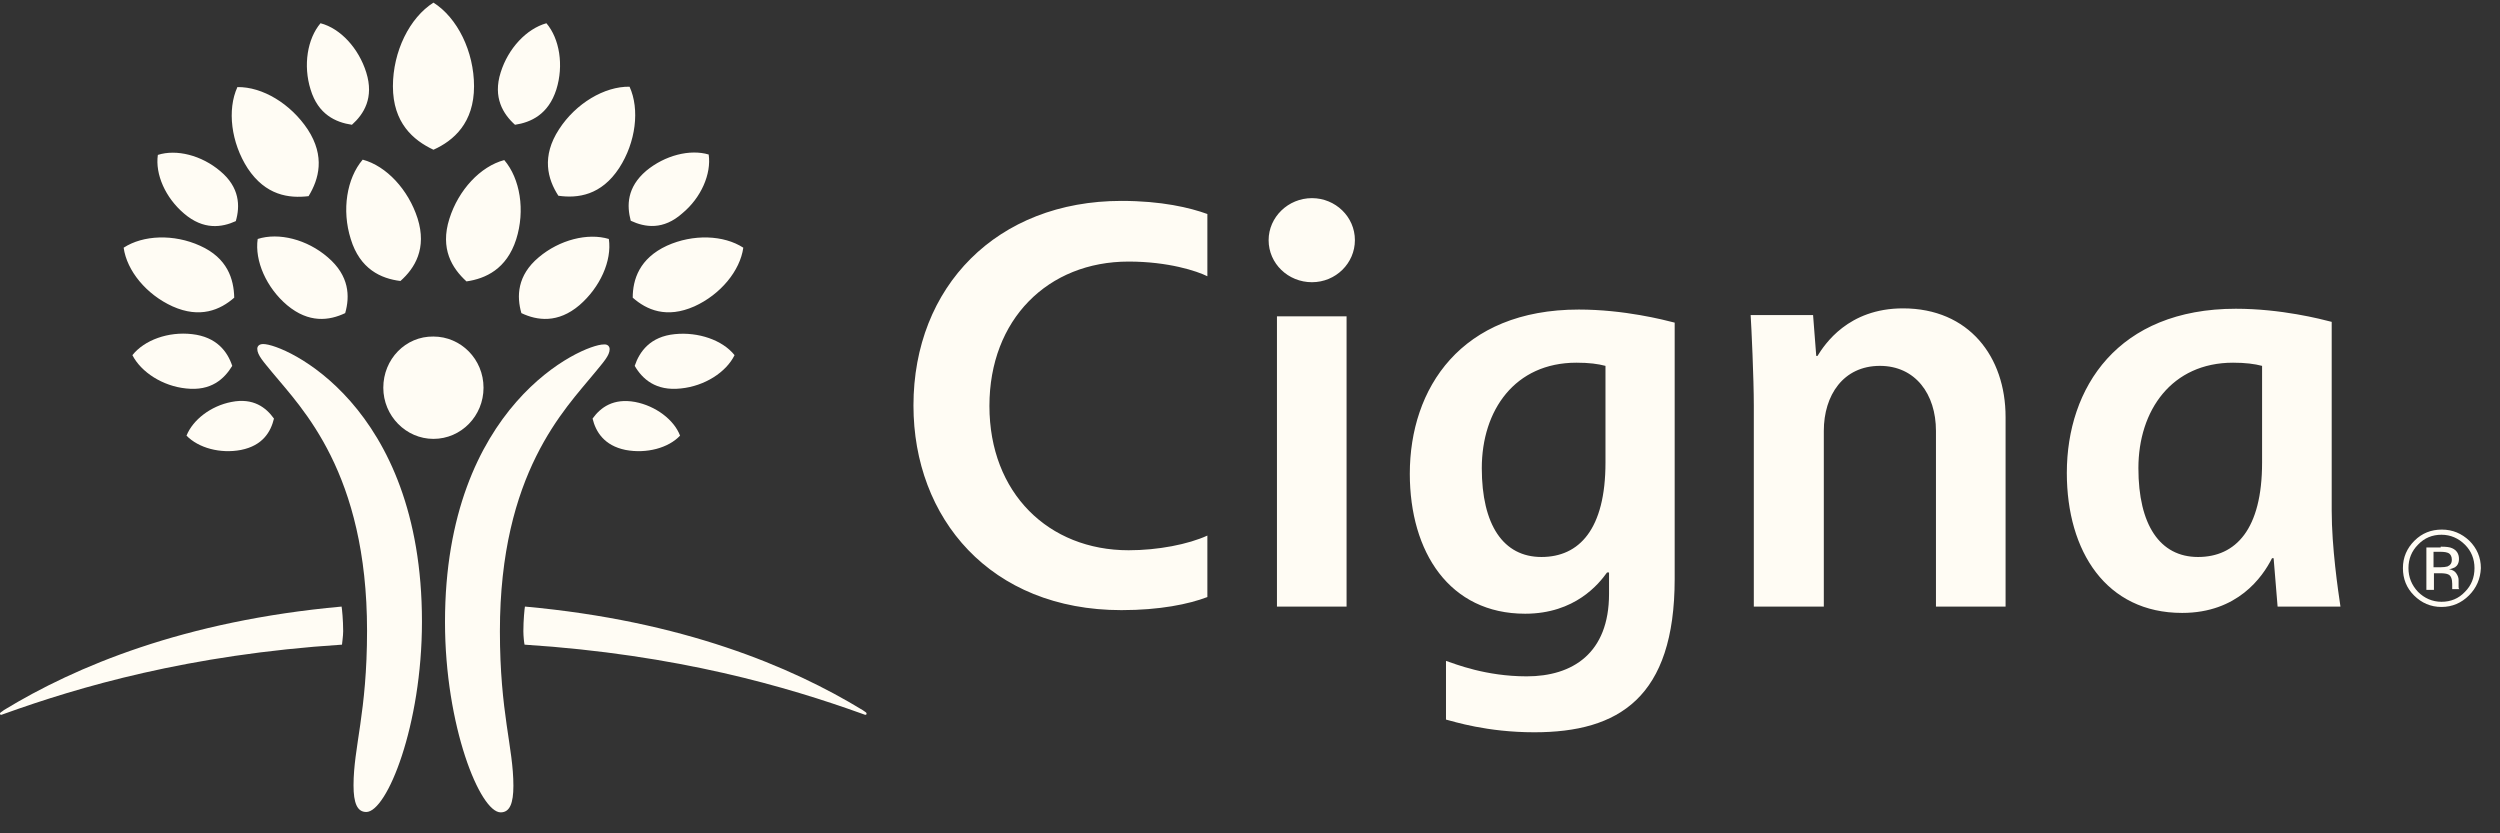
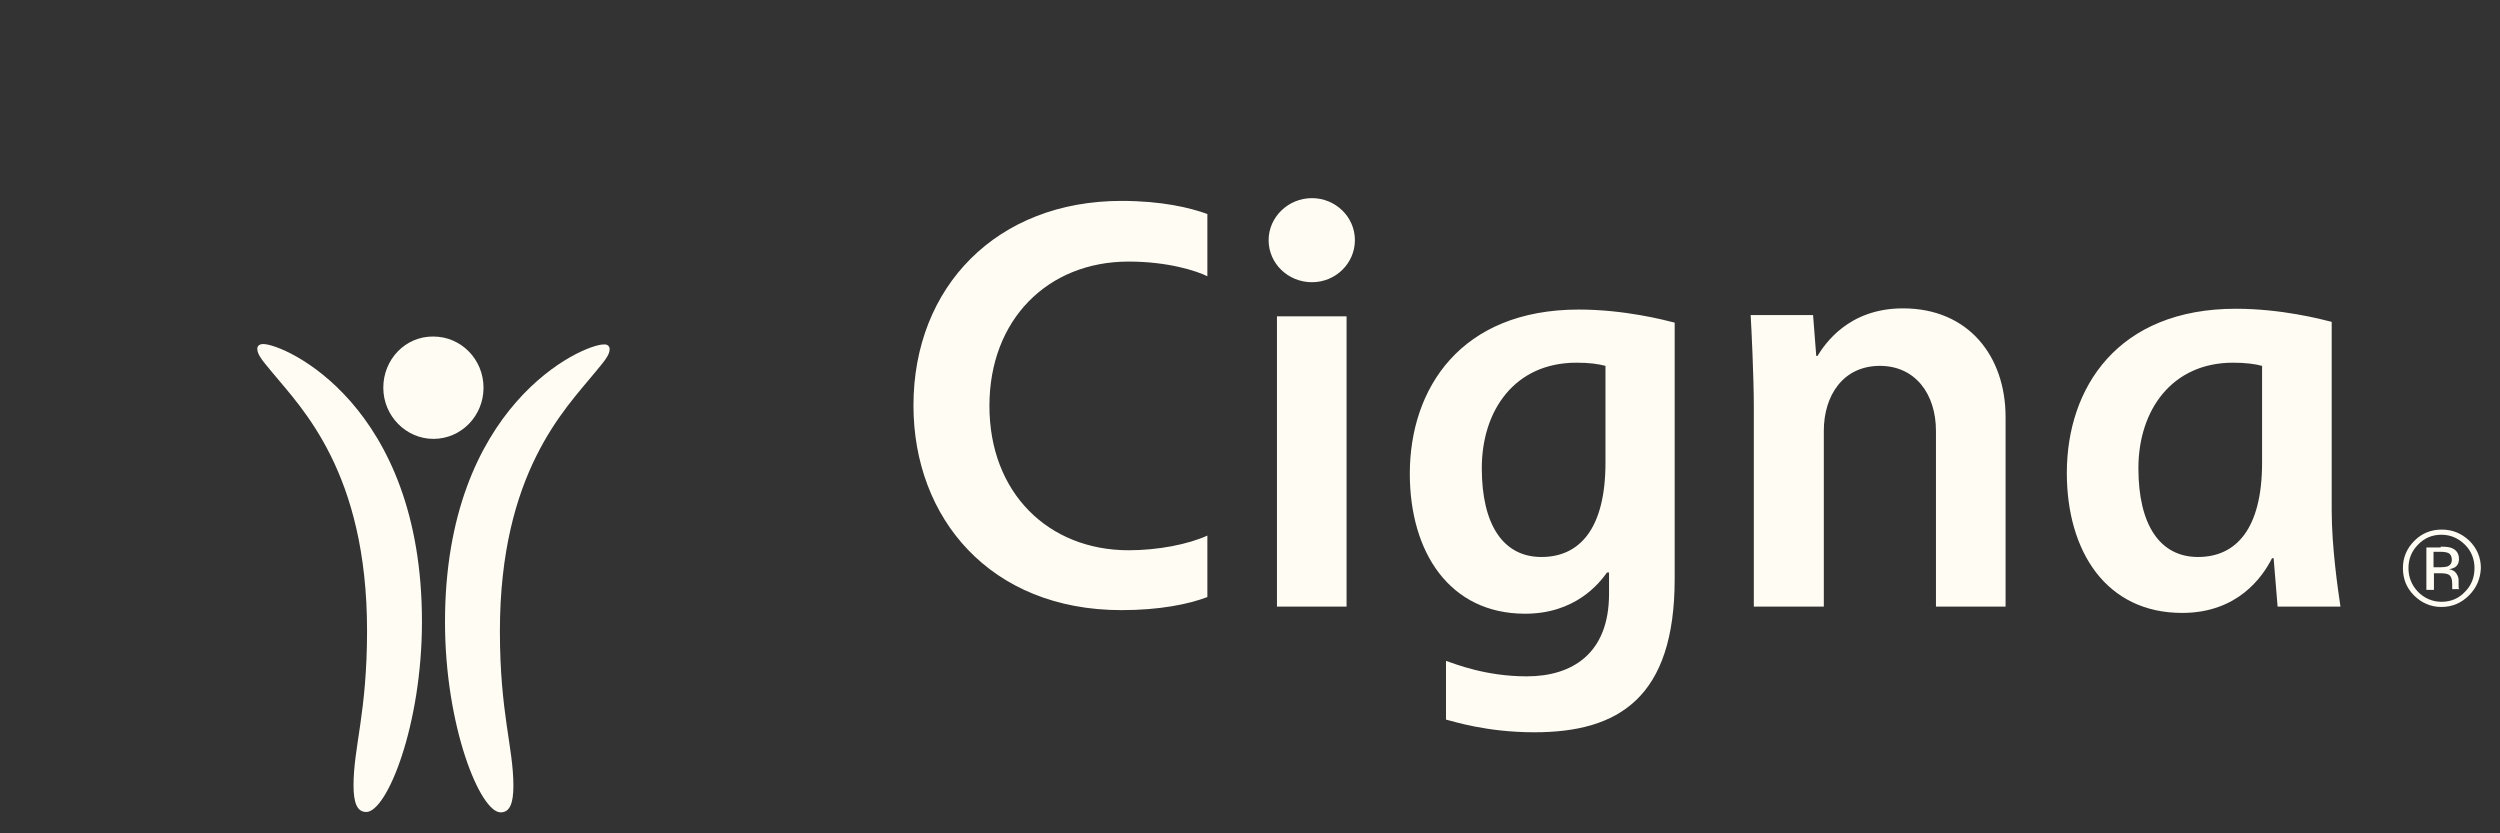
<svg xmlns="http://www.w3.org/2000/svg" width="78" height="26" viewBox="0 0 78 26" fill="none">
  <rect x="0" y="0" width="78" height="26" fill="#333333" stroke="none" />
  <path d="M8.213 10.734C8.871 10.734 13.165 12.615 13.165 19.395C13.165 22.636 12.072 25.334 11.427 25.334C11.142 25.334 11.03 25.049 11.03 24.505C11.03 23.305 11.452 22.241 11.452 19.68C11.452 14.743 9.417 12.739 8.499 11.625C8.226 11.291 8.027 11.081 8.027 10.883C8.027 10.809 8.077 10.734 8.213 10.734ZM19.021 10.895C19.021 11.093 18.823 11.303 18.55 11.637C17.631 12.763 15.597 14.755 15.597 19.692C15.597 22.253 16.018 23.317 16.018 24.517C16.018 25.061 15.907 25.346 15.621 25.346C14.976 25.346 13.884 22.649 13.884 19.407C13.884 12.627 18.177 10.747 18.835 10.747C18.959 10.734 19.021 10.809 19.021 10.895Z" fill="#FFFCF4" />
  <path d="M11.959 12.097C11.959 12.975 12.666 13.693 13.523 13.693C14.391 13.693 15.086 12.975 15.086 12.097C15.086 11.206 14.379 10.5 13.523 10.5C12.654 10.488 11.959 11.206 11.959 12.097Z" fill="#FFFCF4" />
-   <path d="M5.384 9.559C4.565 9.188 3.957 8.446 3.858 7.728C4.466 7.332 5.422 7.295 6.24 7.666C7.097 8.05 7.295 8.705 7.308 9.287C6.873 9.67 6.24 9.943 5.384 9.559ZM7.729 5.254C7.208 4.449 7.084 3.423 7.407 2.717C8.189 2.705 9.07 3.237 9.603 4.041C10.149 4.882 9.951 5.588 9.628 6.12C9.008 6.194 8.288 6.095 7.729 5.254ZM8.958 9.522C8.313 8.978 7.94 8.136 8.04 7.456C8.697 7.246 9.578 7.468 10.224 8.025C10.906 8.606 10.918 9.25 10.77 9.769C10.273 10.005 9.64 10.091 8.958 9.522ZM10.943 7.456C10.658 6.553 10.819 5.563 11.316 4.981C12.06 5.179 12.742 5.922 13.028 6.812C13.326 7.753 12.941 8.371 12.494 8.767C11.886 8.693 11.229 8.396 10.943 7.456ZM7.519 14.038C6.873 14.162 6.191 13.976 5.819 13.592C6.017 13.098 6.576 12.665 7.221 12.541C7.903 12.405 8.3 12.714 8.548 13.06C8.449 13.469 8.201 13.902 7.519 14.038ZM5.806 12.12C5.074 12.046 4.404 11.613 4.131 11.081C4.503 10.611 5.248 10.339 5.992 10.425C6.762 10.512 7.097 10.97 7.246 11.415C6.997 11.823 6.588 12.207 5.806 12.12ZM5.744 6.664C5.161 6.169 4.838 5.439 4.925 4.833C5.508 4.647 6.29 4.845 6.873 5.34C7.481 5.847 7.494 6.429 7.357 6.899C6.923 7.097 6.352 7.184 5.744 6.664ZM9.69 2.792C9.454 2.037 9.591 1.208 10 0.725C10.621 0.886 11.191 1.505 11.427 2.26C11.675 3.051 11.353 3.559 10.98 3.893C10.472 3.818 9.926 3.571 9.69 2.792ZM-0.001 22.265C-0.001 22.29 0.011 22.302 0.036 22.302C0.061 22.302 0.098 22.278 0.148 22.265C2.456 21.436 5.881 20.422 10.67 20.113C10.67 20.076 10.707 19.853 10.707 19.692C10.707 19.346 10.67 18.987 10.658 18.925C5.744 19.37 2.357 20.793 0.123 22.154C0.049 22.216 -0.001 22.228 -0.001 22.265ZM19.741 9.287C19.741 8.718 19.952 8.062 20.808 7.666C21.627 7.295 22.582 7.332 23.191 7.728C23.091 8.446 22.483 9.188 21.664 9.559C20.796 9.943 20.175 9.67 19.741 9.287ZM17.421 6.107C17.085 5.588 16.887 4.882 17.445 4.029C17.966 3.225 18.86 2.693 19.642 2.705C19.964 3.41 19.84 4.437 19.319 5.241C18.761 6.095 18.029 6.194 17.421 6.107ZM16.267 9.769C16.118 9.25 16.13 8.594 16.812 8.025C17.458 7.481 18.339 7.258 18.996 7.456C19.096 8.136 18.723 8.965 18.078 9.522C17.408 10.091 16.763 10.005 16.267 9.769ZM14.554 8.78C14.107 8.371 13.723 7.765 14.021 6.825C14.306 5.922 14.989 5.192 15.733 4.994C16.229 5.575 16.391 6.565 16.105 7.468C15.807 8.396 15.15 8.693 14.554 8.78ZM18.488 13.06C18.736 12.714 19.133 12.417 19.815 12.541C20.461 12.665 21.031 13.098 21.218 13.592C20.858 13.976 20.175 14.162 19.517 14.038C18.848 13.902 18.587 13.469 18.488 13.06ZM19.803 11.415C19.952 10.97 20.287 10.499 21.056 10.425C21.788 10.351 22.545 10.611 22.918 11.081C22.657 11.613 21.987 12.046 21.242 12.12C20.461 12.207 20.039 11.823 19.803 11.415ZM19.679 6.887C19.555 6.417 19.555 5.847 20.163 5.328C20.746 4.845 21.528 4.647 22.111 4.821C22.198 5.427 21.875 6.169 21.292 6.652C20.696 7.184 20.126 7.097 19.679 6.887ZM16.068 3.893C15.696 3.559 15.373 3.039 15.621 2.26C15.857 1.505 16.428 0.899 17.048 0.725C17.458 1.208 17.594 2.037 17.358 2.792C17.11 3.571 16.564 3.818 16.068 3.893ZM26.913 22.154C24.68 20.793 21.292 19.37 16.378 18.925C16.366 18.987 16.329 19.346 16.329 19.692C16.329 19.853 16.353 20.063 16.366 20.113C21.155 20.422 24.58 21.436 26.888 22.265C26.938 22.278 26.975 22.302 27 22.302C27.025 22.302 27.037 22.29 27.037 22.265C27.037 22.228 27 22.216 26.913 22.154ZM13.524 4.672C12.891 4.375 12.259 3.831 12.259 2.693C12.259 1.604 12.78 0.552 13.524 0.082C14.269 0.552 14.79 1.604 14.79 2.693C14.79 3.831 14.157 4.388 13.524 4.672Z" fill="#FFFCF4" />
  <path d="M39.581 7.493C39.581 8.223 40.189 8.805 40.933 8.805C41.678 8.805 42.273 8.211 42.273 7.493C42.273 6.763 41.665 6.182 40.933 6.182C40.189 6.182 39.581 6.776 39.581 7.493ZM50.091 14.434C50.091 16.512 49.272 17.378 48.093 17.378C46.902 17.378 46.232 16.376 46.232 14.607C46.232 12.801 47.262 11.316 49.185 11.316C49.582 11.316 49.855 11.353 50.091 11.415V14.434ZM50.202 17.849V18.529C50.202 20.385 49.061 21.102 47.634 21.102C46.356 21.102 45.413 20.719 45.115 20.62V22.451C45.363 22.513 46.393 22.847 47.87 22.847C50.5 22.847 52.25 21.771 52.25 18.059V10.066C51.915 9.98 50.674 9.658 49.259 9.658C45.574 9.658 43.986 12.12 43.986 14.78C43.986 17.23 45.227 19.148 47.584 19.148C49.148 19.148 49.892 18.207 50.14 17.861H50.202V17.849ZM37.67 16.71C37.074 16.983 36.131 17.168 35.213 17.168C32.719 17.168 30.87 15.387 30.87 12.665C30.87 9.968 32.694 8.161 35.213 8.161C36.454 8.161 37.347 8.458 37.67 8.619V6.677C37.124 6.479 36.243 6.268 34.99 6.268C31.106 6.268 28.5 8.941 28.5 12.652C28.5 16.166 30.895 19.036 34.99 19.036C36.181 19.036 37.087 18.851 37.67 18.628V16.71ZM70.577 14.434C70.577 16.512 69.758 17.378 68.579 17.378C67.388 17.378 66.718 16.376 66.718 14.607C66.718 12.801 67.76 11.316 69.671 11.316C70.056 11.316 70.341 11.353 70.577 11.415V14.434ZM73.022 18.925C72.947 18.418 72.749 17.081 72.749 15.931V10.042C72.414 9.955 71.173 9.633 69.758 9.633C66.073 9.633 64.485 12.095 64.485 14.756C64.485 17.205 65.713 19.123 68.083 19.123C69.808 19.123 70.59 18.009 70.887 17.416H70.937C70.962 17.7 71.036 18.653 71.061 18.925H73.022ZM42.013 9.869H39.841V18.925H42.013V9.869ZM54.719 18.925V12.652C54.719 11.811 54.645 10.203 54.62 9.831H56.568L56.667 11.106H56.705C56.928 10.747 57.66 9.621 59.372 9.621C61.432 9.621 62.574 11.13 62.574 13.011V18.925H60.402V13.444C60.402 12.293 59.757 11.415 58.653 11.415C57.511 11.415 56.903 12.331 56.903 13.444V18.925H54.719Z" fill="#FFFCF4" />
  <path d="M76.41 17.266C76.348 17.229 76.261 17.216 76.125 17.216H75.926V17.699H76.137C76.236 17.699 76.311 17.687 76.36 17.674C76.447 17.637 76.497 17.575 76.497 17.464C76.497 17.365 76.46 17.303 76.41 17.266ZM76.15 17.056C76.311 17.056 76.435 17.068 76.509 17.105C76.646 17.167 76.72 17.278 76.72 17.439C76.72 17.563 76.671 17.65 76.596 17.699C76.547 17.724 76.484 17.749 76.41 17.761C76.509 17.773 76.596 17.823 76.633 17.885C76.683 17.959 76.708 18.021 76.708 18.095V18.194C76.708 18.219 76.708 18.256 76.708 18.293C76.708 18.33 76.708 18.355 76.72 18.367L76.733 18.38H76.509V18.367V18.355V18.318V18.219C76.509 18.07 76.472 17.959 76.385 17.922C76.336 17.897 76.249 17.885 76.125 17.885H75.939V18.404H75.703V17.08H76.15V17.056ZM75.442 16.994C75.244 17.192 75.144 17.439 75.144 17.724C75.144 18.009 75.244 18.256 75.442 18.466C75.641 18.664 75.889 18.776 76.174 18.776C76.46 18.776 76.708 18.677 76.906 18.466C77.105 18.268 77.204 18.021 77.204 17.724C77.204 17.439 77.105 17.192 76.906 16.994C76.708 16.796 76.46 16.684 76.174 16.684C75.889 16.684 75.641 16.783 75.442 16.994ZM77.031 18.578C76.795 18.813 76.509 18.937 76.174 18.937C75.839 18.937 75.554 18.813 75.318 18.578C75.082 18.343 74.971 18.058 74.971 17.724C74.971 17.39 75.095 17.105 75.331 16.87C75.566 16.635 75.852 16.523 76.187 16.523C76.522 16.523 76.807 16.647 77.043 16.87C77.279 17.105 77.403 17.39 77.403 17.724C77.39 18.058 77.266 18.343 77.031 18.578Z" fill="#FFFCF4" />
</svg>